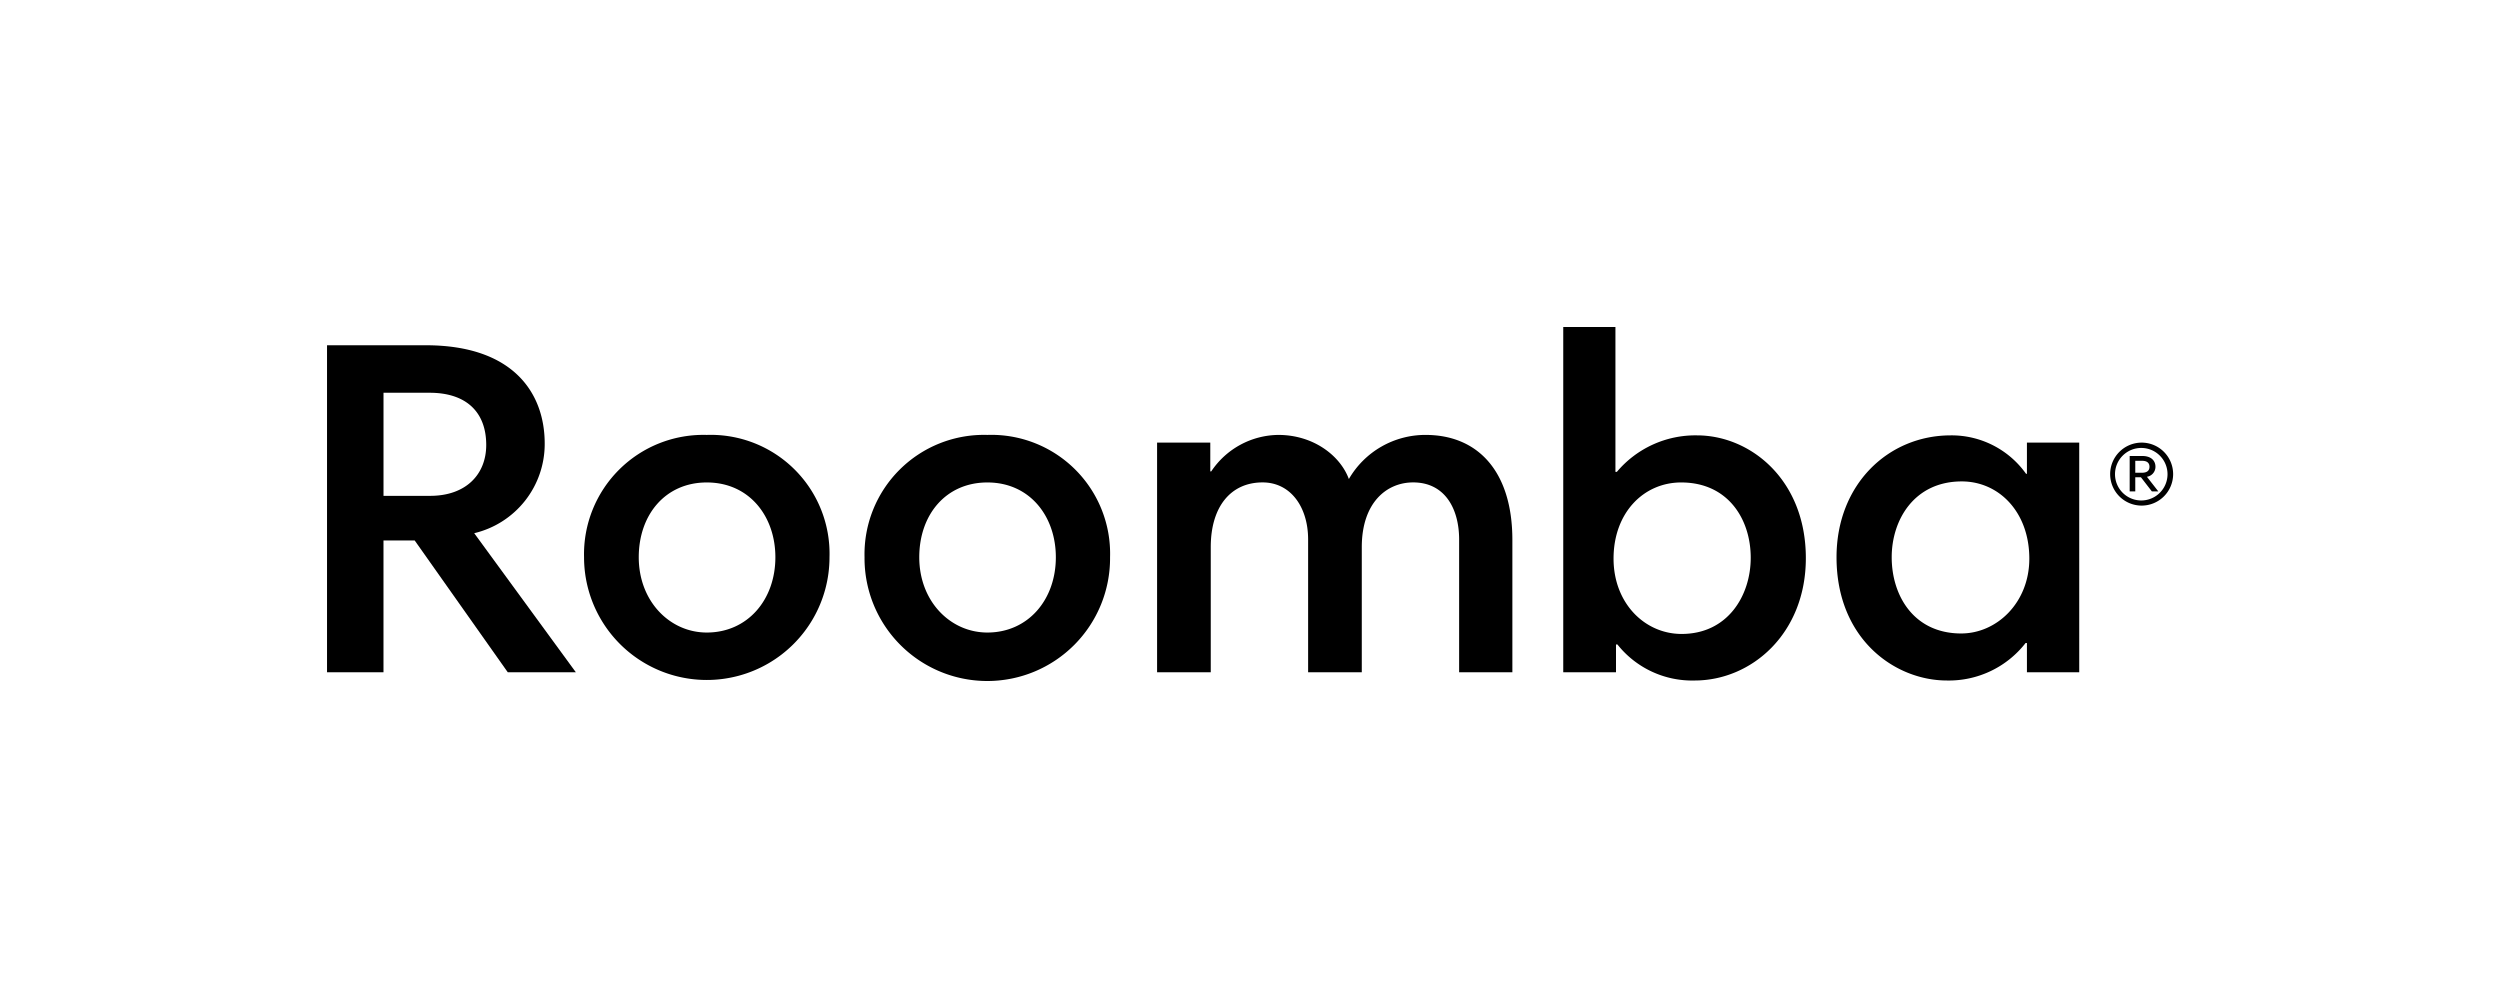
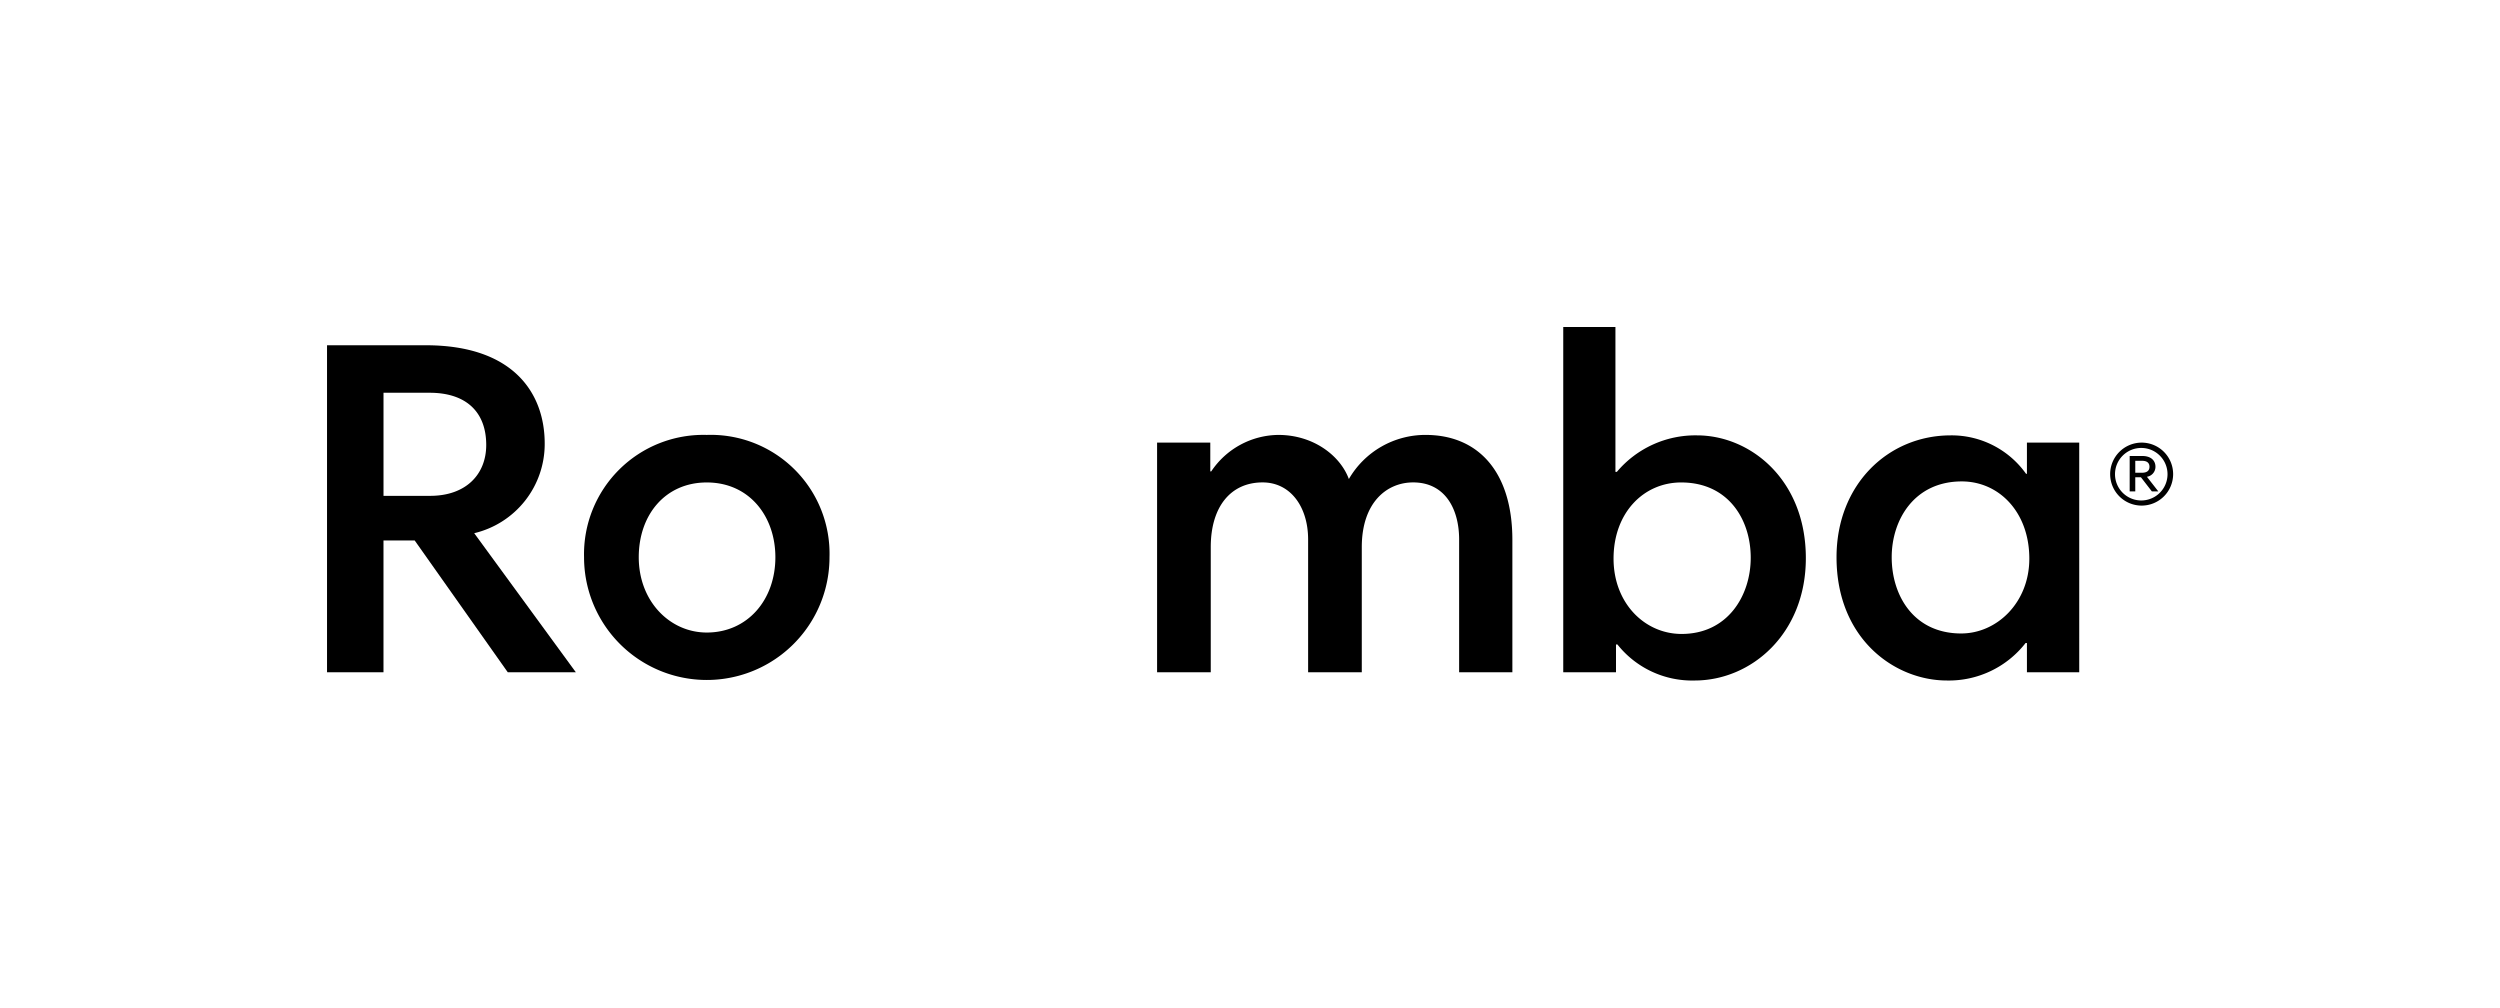
<svg xmlns="http://www.w3.org/2000/svg" id="Group_517" data-name="Group 517" width="312.483" height="125.936" viewBox="0 0 312.483 125.936">
  <defs>
    <clipPath id="clip-path">
      <rect id="Rectangle_360" data-name="Rectangle 360" width="312.483" height="125.936" fill="none" />
    </clipPath>
  </defs>
  <g id="Group_516" data-name="Group 516" clip-path="url(#clip-path)">
    <path id="Path_491" data-name="Path 491" d="M47.838,42.9H42.073V55.787H47.9c4.5,0,7.012-2.7,7.012-6.357,0-4.129-2.512-6.528-7.073-6.528m18.277,34.94H57.607L45.97,61.364h-3.9V77.841H35.013V36.965H47.357c10.966,0,14.864,6,14.864,12.285A11.456,11.456,0,0,1,53.41,60.456Z" transform="translate(5.863 6.19)" />
    <path id="Path_492" data-name="Path 492" d="M77.868,71.264c5.095,0,8.577-4.08,8.577-9.41,0-5.1-3.241-9.348-8.577-9.348-5.149,0-8.5,4.007-8.5,9.348,0,5.513,3.891,9.41,8.5,9.41m0-24.7A14.852,14.852,0,0,1,93.21,61.854a15.339,15.339,0,1,1-30.679,0,14.915,14.915,0,0,1,15.337-15.29" transform="translate(10.472 7.798)" />
-     <path id="Path_493" data-name="Path 493" d="M107.911,71.264c5.082,0,8.561-4.08,8.561-9.41,0-5.1-3.233-9.348-8.561-9.348-5.164,0-8.51,4.007-8.511,9.348,0,5.513,3.885,9.41,8.511,9.41m0-24.7a14.847,14.847,0,0,1,15.338,15.29,15.345,15.345,0,1,1-30.689,0,14.926,14.926,0,0,1,15.351-15.29" transform="translate(15.501 7.798)" />
    <path id="Path_494" data-name="Path 494" d="M123.882,47.527h6.65v3.595h.119a10.218,10.218,0,0,1,8.385-4.558c4.379,0,7.74,2.584,8.817,5.514a11.046,11.046,0,0,1,9.592-5.514c6.533,0,10.845,4.558,10.845,13.127V76.234h-6.655v-16.6c0-3.777-1.729-7.134-5.749-7.134-3.3,0-6.418,2.515-6.418,8.091V76.234H142.76v-16.6c0-4.02-2.156-7.134-5.694-7.134-3.948,0-6.476,3-6.476,8.091V76.234h-6.708Z" transform="translate(20.746 7.798)" />
    <path id="Path_495" data-name="Path 495" d="M182.111,54.44c-4.685,0-8.456,3.772-8.456,9.52,0,5.579,3.9,9.416,8.507,9.416,5.766,0,8.639-4.791,8.639-9.528,0-4.795-2.819-9.407-8.691-9.407M167.367,35.013h6.523v18.1h.184a12.824,12.824,0,0,1,10.009-4.558c6.66,0,13.608,5.52,13.607,15.348,0,9.413-6.771,15.293-13.907,15.293a11.92,11.92,0,0,1-9.647-4.508h-.175v3.48h-6.594Z" transform="translate(28.028 5.863)" />
    <path id="Path_496" data-name="Path 496" d="M212.21,71.373c4.438,0,8.513-3.833,8.513-9.356,0-5.8-3.778-9.649-8.447-9.649-5.931,0-8.755,4.8-8.755,9.479,0,4.795,2.762,9.527,8.688,9.527m14.752,4.852h-6.537V72.566h-.167a12.154,12.154,0,0,1-9.839,4.686c-6.477,0-13.792-5.157-13.792-15.406,0-9.113,6.47-15.234,14.271-15.234a11.417,11.417,0,0,1,9.414,4.8h.113V47.518h6.537Z" transform="translate(32.928 7.806)" />
    <path id="Path_497" data-name="Path 497" d="M229.867,47.388a3.936,3.936,0,1,1-3.946,3.945,3.943,3.943,0,0,1,3.946-3.945m0,7.23a3.282,3.282,0,0,0,0-6.563,3.282,3.282,0,1,0,0,6.563m2.076-1.13h-.807l-1.368-1.771h-.707v1.771h-.7V49.06h1.57c1.21,0,1.652.681,1.652,1.329a1.261,1.261,0,0,1-1.067,1.269Zm-2.036-3.827h-.846v1.493h.827c.644,0,.948-.264.948-.746,0-.325-.141-.747-.928-.747" transform="translate(37.834 7.936)" />
  </g>
</svg>